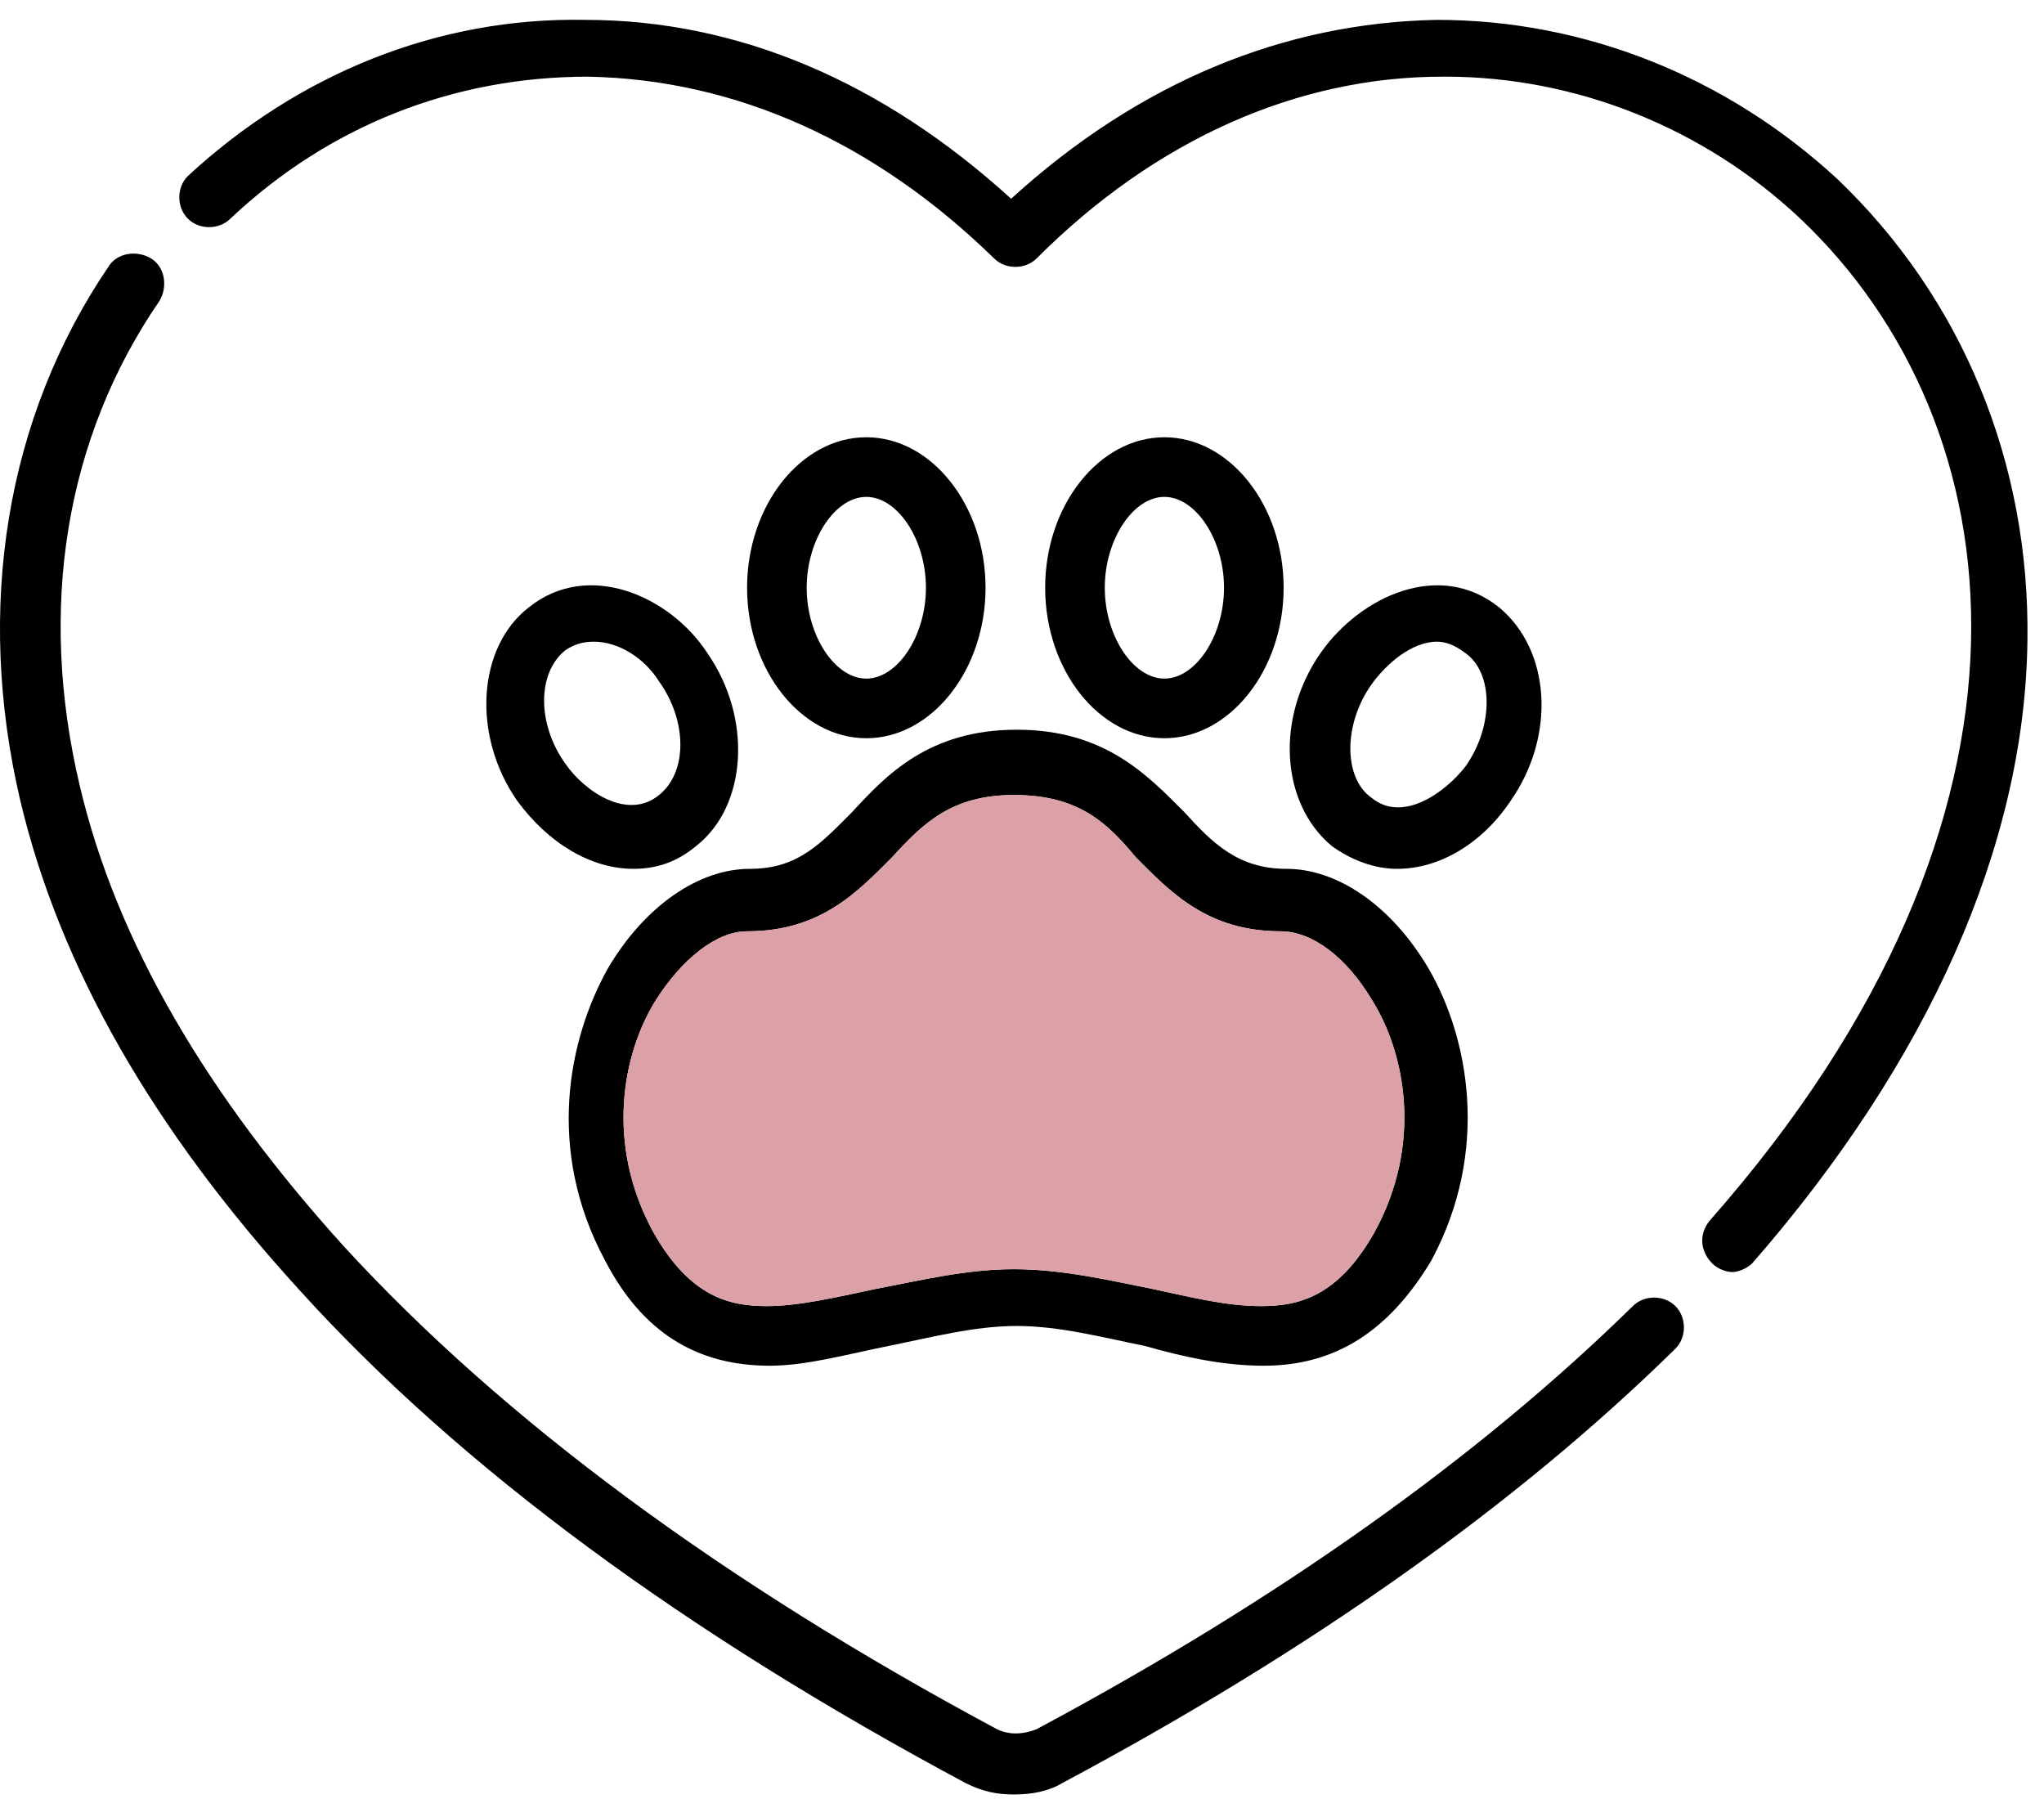
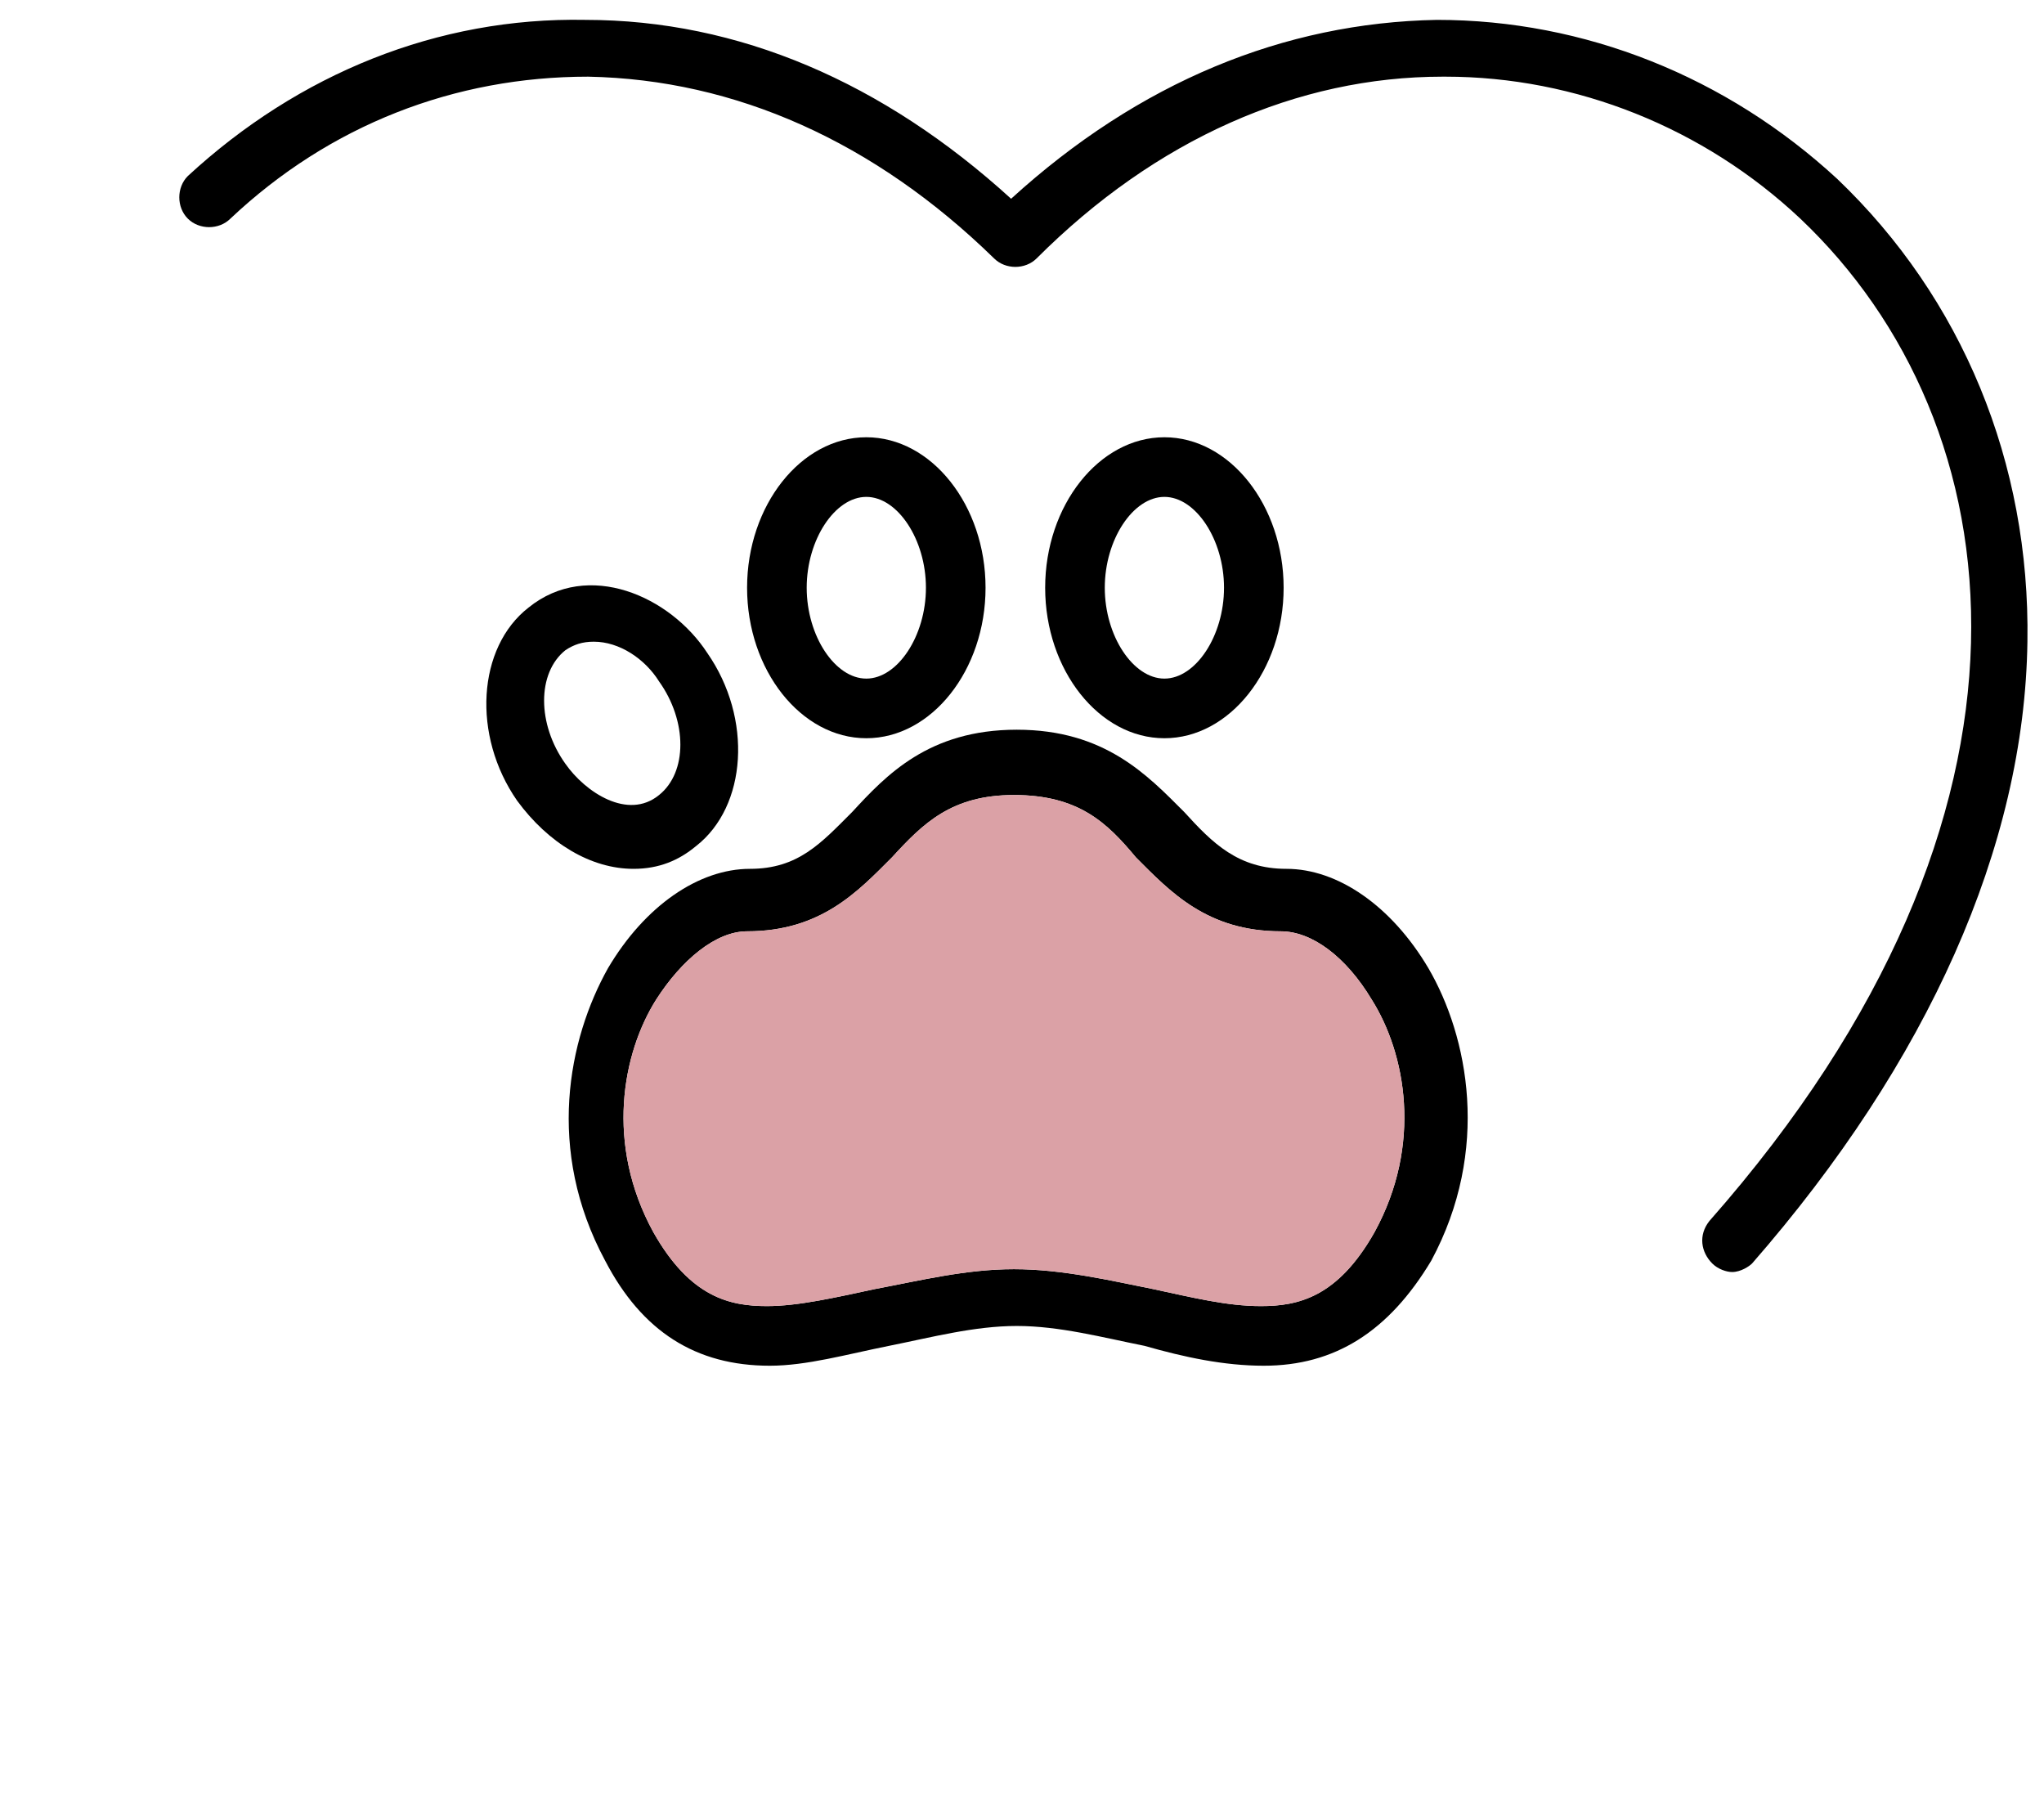
<svg xmlns="http://www.w3.org/2000/svg" width="72" height="64" viewBox="0 0 72 64" fill="none">
  <path d="M61.016 44.8C60.816 44.8 60.516 44.7 60.316 44.5C59.916 44.1 59.816 43.5 60.216 43C72.916 28.6 71.016 14.9 63.416 7.7C60.016 4.5 55.516 2.7 50.916 2.7H50.816C45.716 2.7 40.716 4.9 36.516 9.1C36.116 9.5 35.416 9.5 35.016 9.1C30.816 5 25.916 2.8 20.716 2.7C16.016 2.7 11.616 4.4 8.116 7.7C7.716 8.1 7.016 8.1 6.616 7.7C6.216 7.3 6.216 6.6 6.616 6.2C10.516 2.6 15.416 0.6 20.616 0.7C26.016 0.7 31.116 2.9 35.616 7C40.116 2.9 45.216 0.8 50.616 0.7C55.816 0.7 60.816 2.7 64.716 6.3C69.116 10.5 71.516 16.3 71.416 22.6C71.316 29.8 67.916 37.4 61.716 44.5C61.616 44.6 61.316 44.8 61.016 44.8Z" fill="black" />
-   <path d="M35.716 63.2C35.116 63.2 34.616 63.1 34.016 62.8C24.116 57.5 16.216 51.7 10.516 45.4C5.416 39.8 2.116 34.1 0.716 28.2C-0.884 21.4 0.216 14.7 3.816 9.4C4.116 8.9 4.816 8.8 5.316 9.1C5.816 9.4 5.916 10.1 5.616 10.6C2.316 15.4 1.316 21.4 2.816 27.7C4.116 33.2 7.316 38.6 12.116 43.9C17.716 50 25.416 55.7 35.116 60.9C35.516 61.1 36.016 61.1 36.516 60.9C45.116 56.3 52.116 51.3 57.516 46C57.916 45.6 58.616 45.6 59.016 46C59.416 46.4 59.416 47.1 59.016 47.5C53.416 53 46.216 58.1 37.416 62.8C36.916 63.1 36.316 63.2 35.716 63.2Z" fill="black" />
  <path d="M44.516 48.1C43.116 48.1 41.716 47.8 40.316 47.4C38.816 47.1 37.316 46.7 35.816 46.7C34.316 46.7 32.816 47.1 31.316 47.4C29.816 47.7 28.416 48.1 27.116 48.1C24.516 48.1 22.616 46.9 21.316 44.4C19.216 40.5 20.016 36.6 21.416 34.1C22.716 31.9 24.616 30.6 26.416 30.6C28.116 30.6 28.916 29.7 30.016 28.6C31.216 27.3 32.716 25.7 35.816 25.7C38.916 25.7 40.416 27.3 41.716 28.6C42.716 29.7 43.616 30.6 45.316 30.6C47.116 30.6 49.016 31.9 50.316 34.1C51.716 36.5 52.516 40.5 50.416 44.4C48.916 46.9 47.016 48.1 44.516 48.1ZM35.716 44.7C37.416 44.7 39.116 45.1 40.616 45.4C42.016 45.7 43.216 46 44.416 46C45.716 46 47.116 45.7 48.416 43.4C50.116 40.3 49.516 37.1 48.316 35.2C47.416 33.7 46.216 32.8 45.116 32.8C42.516 32.8 41.216 31.4 40.016 30.2C39.016 29 38.016 28 35.716 28C33.516 28 32.516 29 31.416 30.2C30.216 31.4 28.916 32.8 26.316 32.8C25.216 32.8 24.016 33.8 23.116 35.2C21.916 37.1 21.316 40.3 23.016 43.4C24.316 45.7 25.716 46 27.016 46C28.116 46 29.416 45.7 30.816 45.4C32.416 45.1 34.016 44.7 35.716 44.7Z" fill="black" />
  <path d="M30.516 26C28.216 26 26.316 23.6 26.316 20.7C26.316 17.8 28.216 15.4 30.516 15.4C32.816 15.4 34.716 17.8 34.716 20.7C34.716 23.6 32.816 26 30.516 26ZM30.516 17.5C29.416 17.5 28.416 19 28.416 20.7C28.416 22.4 29.416 23.9 30.516 23.9C31.616 23.9 32.616 22.4 32.616 20.7C32.616 19 31.616 17.5 30.516 17.5Z" fill="black" />
  <path d="M22.316 30.6C20.816 30.6 19.316 29.7 18.216 28.2C16.616 25.9 16.816 22.8 18.616 21.4C20.716 19.7 23.616 21 24.916 23C26.516 25.3 26.316 28.4 24.516 29.8C23.916 30.3 23.216 30.6 22.316 30.6ZM20.916 22.6C20.516 22.6 20.216 22.7 19.916 22.9C18.916 23.7 18.916 25.5 19.916 26.9C20.616 27.9 22.116 28.9 23.216 28C24.216 27.2 24.216 25.4 23.216 24C22.716 23.2 21.816 22.6 20.916 22.6Z" fill="black" />
  <path d="M41.016 26C38.716 26 36.816 23.6 36.816 20.7C36.816 17.8 38.716 15.4 41.016 15.4C43.316 15.4 45.216 17.8 45.216 20.7C45.216 23.6 43.316 26 41.016 26ZM41.016 17.5C39.916 17.5 38.916 19 38.916 20.7C38.916 22.4 39.916 23.9 41.016 23.9C42.116 23.9 43.116 22.4 43.116 20.7C43.116 19 42.116 17.5 41.016 17.5Z" fill="black" />
-   <path d="M49.216 30.6C48.416 30.6 47.616 30.3 46.916 29.8C45.116 28.3 44.916 25.3 46.516 23C47.916 21 50.716 19.7 52.816 21.4C54.616 22.9 54.816 25.9 53.216 28.2C52.216 29.7 50.716 30.6 49.216 30.6ZM50.616 22.6C49.716 22.6 48.816 23.4 48.316 24.1C47.316 25.5 47.316 27.4 48.316 28.1C49.416 29 50.916 27.9 51.616 27C52.616 25.6 52.616 23.7 51.616 23C51.216 22.7 50.916 22.6 50.616 22.6Z" fill="black" />
  <path d="M35.716 44.7C37.416 44.7 39.116 45.1 40.616 45.4C42.016 45.7 43.216 46 44.416 46C45.716 46 47.116 45.7 48.416 43.4C50.116 40.3 49.516 37.1 48.316 35.2C47.416 33.7 46.216 32.8 45.116 32.8C42.516 32.8 41.216 31.4 40.016 30.2C39.016 29 38.016 28 35.716 28C33.516 28 32.516 29 31.416 30.2C30.216 31.4 28.916 32.8 26.316 32.8C25.216 32.8 24.016 33.8 23.116 35.2C21.916 37.1 21.316 40.3 23.016 43.4C24.316 45.7 25.716 46 27.016 46C28.116 46 29.416 45.7 30.816 45.4C32.416 45.1 34.016 44.7 35.716 44.7Z" fill="#DBA1A6" />
</svg>